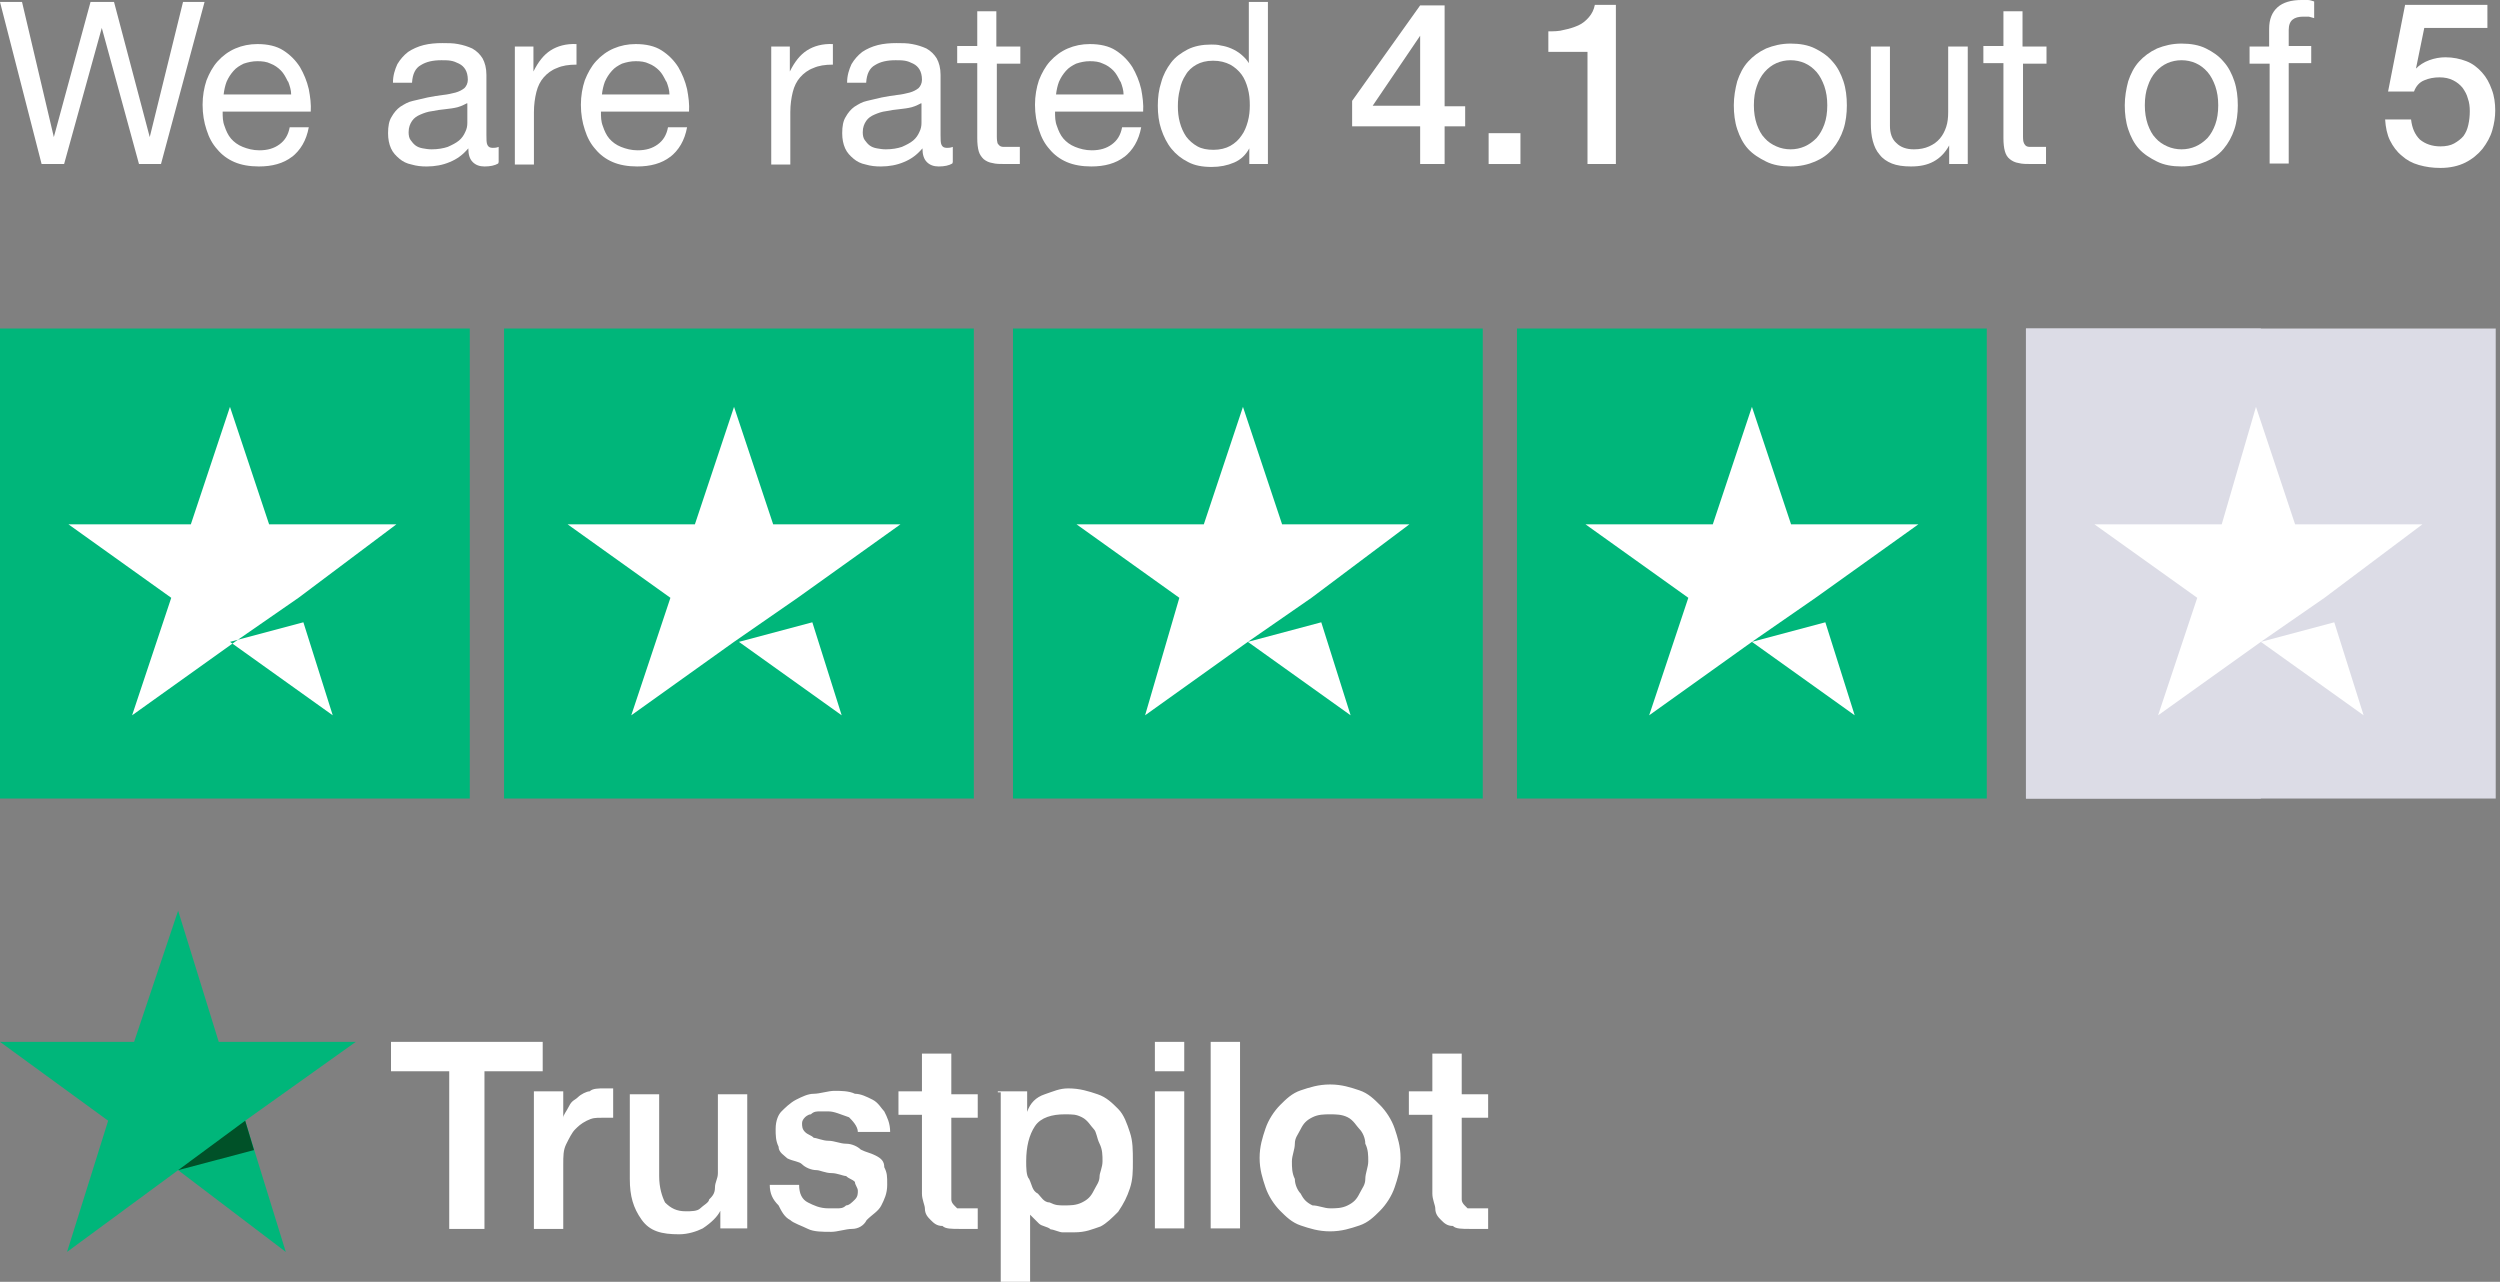
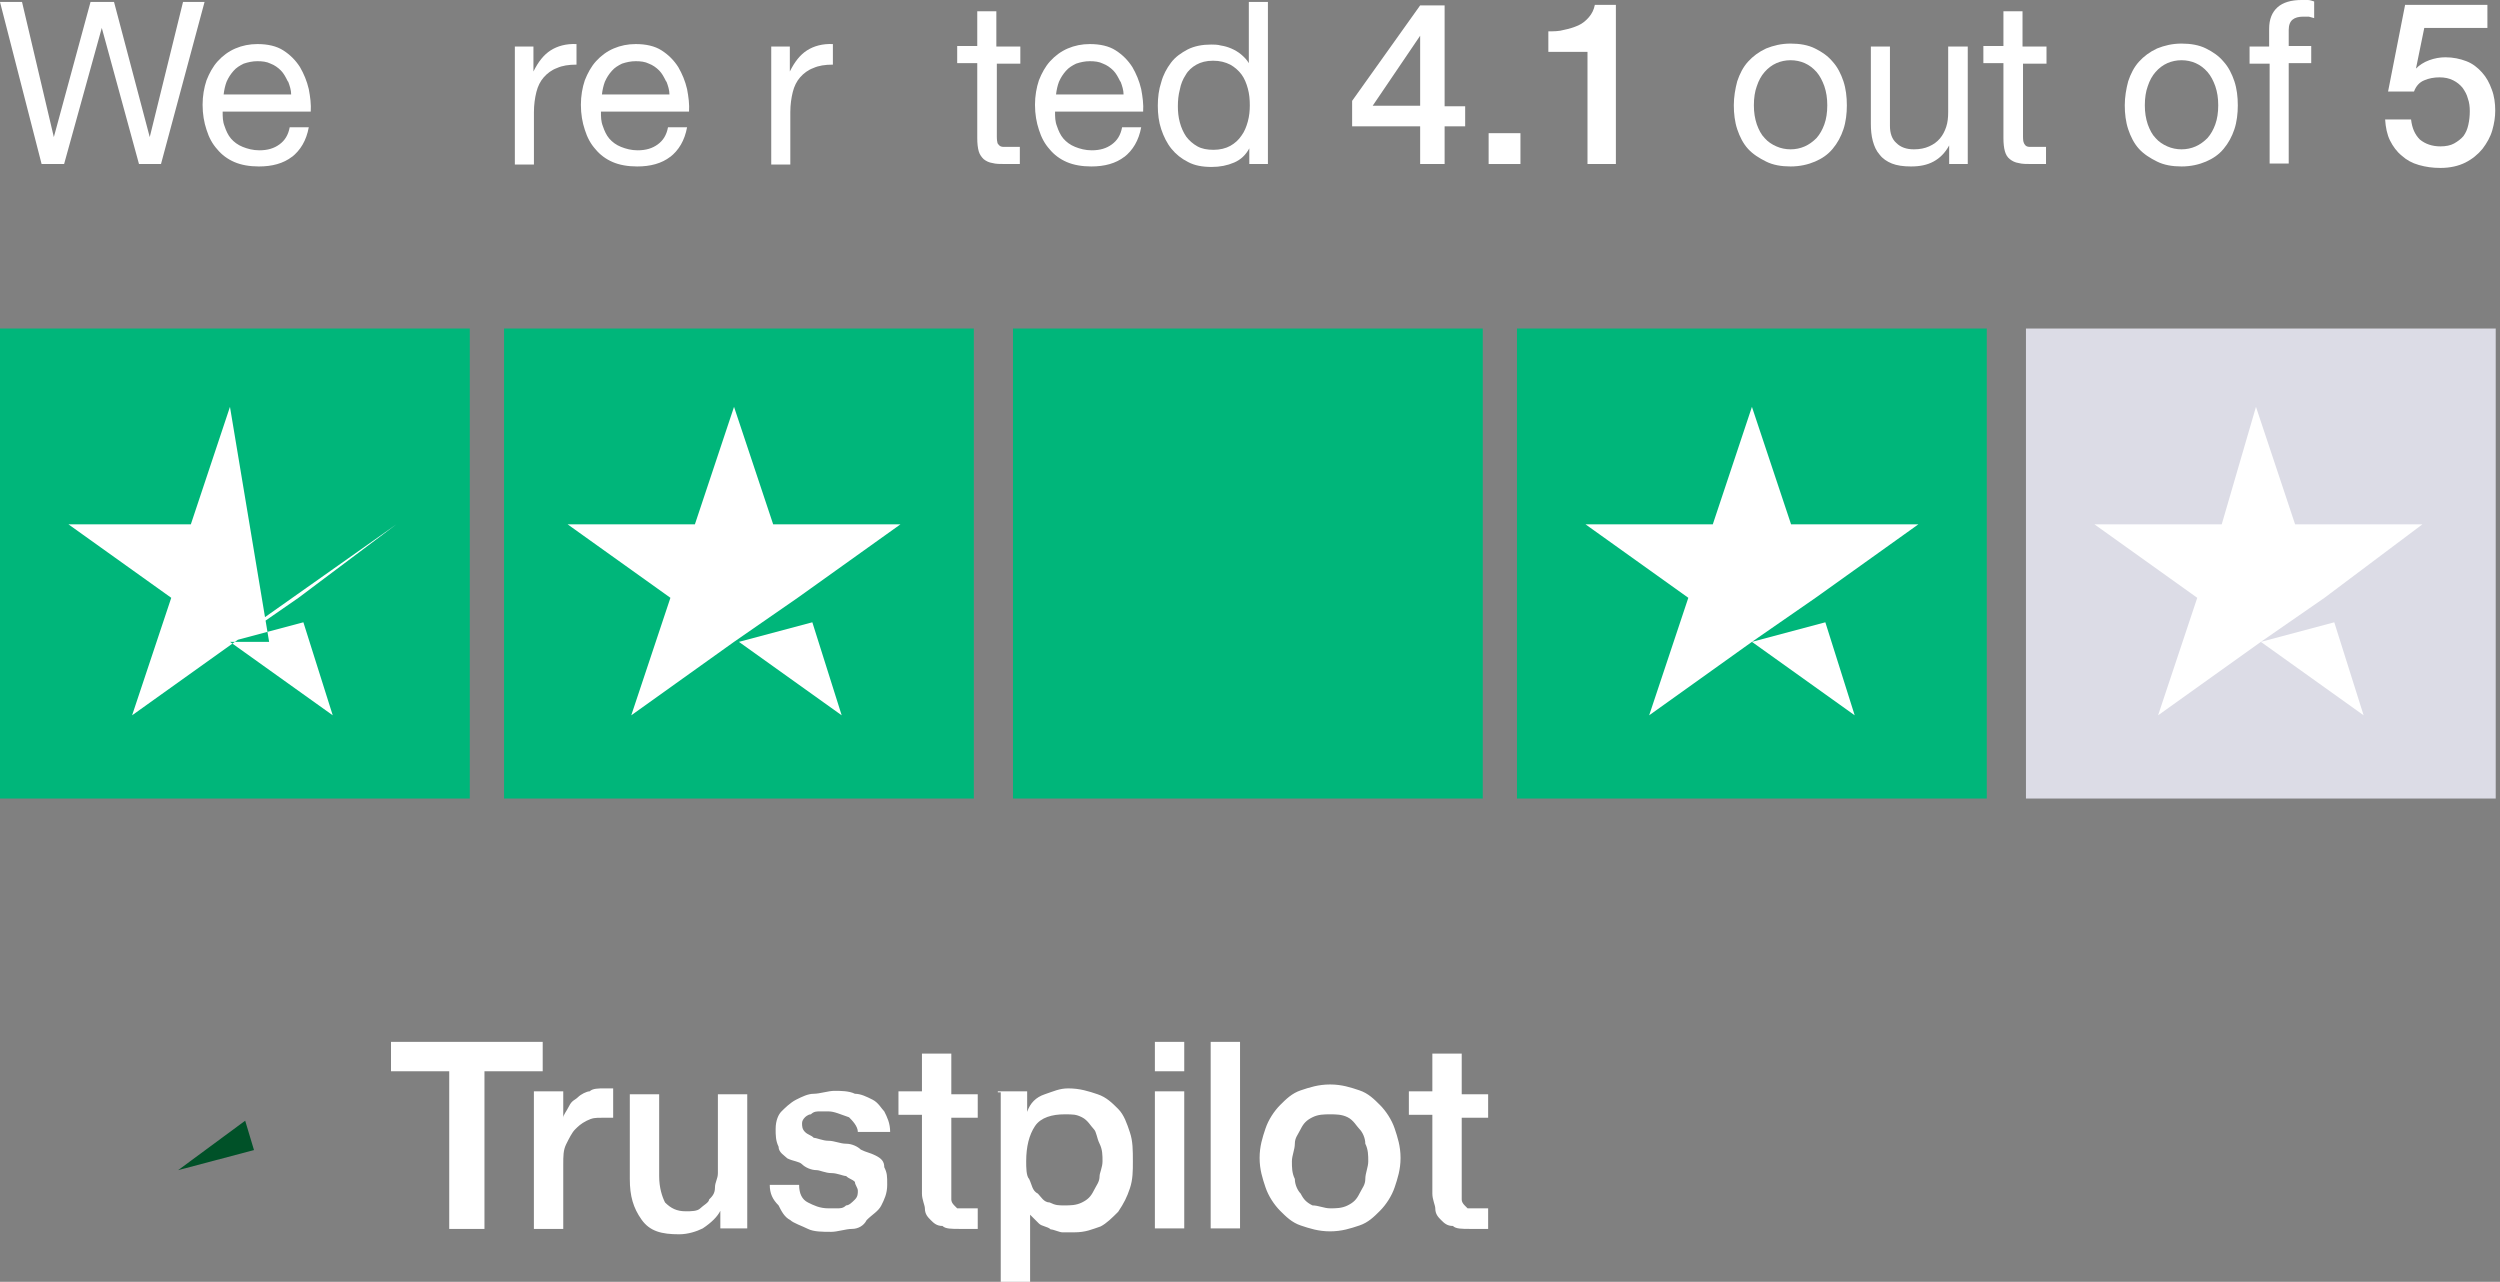
<svg xmlns="http://www.w3.org/2000/svg" width="236" height="121" viewBox="0 0 236 121" fill="none">
  <rect x="0" y="0" width="236" height="121" fill="#808080" stroke="none" />
  <g clip-path="url(#clip0_2118_721)">
    <path d="M36.91 98.353H51.231V101.126H45.733V116.009H42.407V101.126H36.91V98.353ZM50.399 103.021H53.171V105.517C53.171 105.24 53.448 104.962 53.725 104.408C54.002 103.853 54.28 103.853 54.557 103.576C54.834 103.299 55.388 103.021 55.666 103.021C55.943 102.744 56.497 102.744 57.051 102.744H57.883V105.517H56.774C56.22 105.517 55.943 105.517 55.388 105.794C54.834 106.072 54.557 106.349 54.28 106.626C54.002 106.904 53.725 107.458 53.448 108.013C53.171 108.567 53.171 109.122 53.171 109.954V116.009H50.399V103.067V103.021ZM70.772 115.962H68V114.299C67.723 114.853 67.168 115.408 66.337 115.962C65.782 116.24 64.951 116.517 64.119 116.517C62.456 116.517 61.348 116.24 60.562 115.13C59.777 114.021 59.454 112.912 59.454 111.294V103.299H62.225V111.017C62.225 112.126 62.502 112.958 62.78 113.513C63.334 114.067 63.888 114.345 64.72 114.345C65.274 114.345 65.829 114.345 66.106 114.067C66.383 113.79 66.937 113.513 66.937 113.236C67.214 112.958 67.492 112.681 67.492 112.126C67.492 111.572 67.769 111.294 67.769 110.74V103.299H70.54V115.962H70.818H70.772ZM75.437 111.849C75.437 112.681 75.714 113.236 76.269 113.513C76.823 113.79 77.377 114.067 78.209 114.067H79.04C79.318 114.067 79.595 114.067 79.872 113.79C80.149 113.79 80.426 113.513 80.704 113.236C80.981 112.958 80.981 112.681 80.981 112.404C80.981 112.126 80.704 111.849 80.704 111.572C80.426 111.294 80.149 111.294 79.872 111.017C79.595 111.017 79.04 110.74 78.486 110.74C77.932 110.74 77.377 110.462 77.1 110.462C76.546 110.462 75.992 110.185 75.714 109.908C75.437 109.63 74.883 109.63 74.329 109.353C74.051 109.076 73.497 108.799 73.497 108.244C73.22 107.689 73.22 107.135 73.22 106.58C73.22 105.748 73.497 105.193 73.774 104.916C74.051 104.639 74.606 104.084 75.16 103.807C75.714 103.53 76.269 103.252 76.823 103.252C77.377 103.252 78.209 102.975 78.763 102.975C79.318 102.975 80.149 102.975 80.704 103.252C81.258 103.252 81.812 103.53 82.367 103.807C82.921 104.084 83.198 104.639 83.475 104.916C83.752 105.471 84.03 106.025 84.03 106.857H80.981C80.981 106.303 80.426 105.748 80.149 105.471C79.318 105.193 78.763 104.916 78.209 104.916H77.377C77.1 104.916 76.823 104.916 76.546 105.193C76.269 105.193 75.992 105.471 75.992 105.471C75.807 105.656 75.714 105.841 75.714 106.025C75.714 106.303 75.714 106.58 75.992 106.857C76.269 107.135 76.546 107.135 76.823 107.412C77.1 107.412 77.655 107.689 78.209 107.689C78.763 107.689 79.318 107.967 79.872 107.967C80.426 107.967 80.981 108.244 81.258 108.521C81.812 108.799 82.089 108.799 82.644 109.076C83.198 109.353 83.475 109.63 83.475 110.185C83.752 110.74 83.752 111.017 83.752 111.849C83.752 112.681 83.475 113.236 83.198 113.79C82.921 114.345 82.367 114.622 81.812 115.177C81.535 115.731 80.981 116.009 80.426 116.009C79.872 116.009 79.04 116.286 78.486 116.286C77.655 116.286 76.823 116.286 76.269 116.009C75.714 115.731 74.883 115.454 74.606 115.177C74.051 114.899 73.774 114.345 73.497 113.79C72.943 113.236 72.665 112.681 72.665 111.849H75.437ZM84.815 103.021H87.032V99.462H89.804V103.299H92.299V105.517H89.804V113.236C89.804 113.42 89.897 113.605 90.081 113.79L90.358 114.067H92.299V116.009H90.636C89.804 116.009 89.25 116.009 88.972 115.731C88.418 115.731 88.141 115.454 87.864 115.177C87.587 114.899 87.309 114.622 87.309 114.067C87.309 113.79 87.032 113.236 87.032 112.681V105.24H84.815V103.021ZM94.193 103.021H96.964V104.962C97.242 104.13 97.796 103.576 98.627 103.299C99.459 103.021 100.013 102.744 100.845 102.744C101.953 102.744 102.785 103.021 103.617 103.299C104.448 103.576 105.002 104.13 105.557 104.685C106.111 105.24 106.388 106.072 106.665 106.904C106.943 107.736 106.943 108.567 106.943 109.677C106.943 110.509 106.943 111.341 106.665 112.172C106.388 113.004 106.111 113.559 105.557 114.391C105.002 114.946 104.448 115.5 103.894 115.778C103.062 116.055 102.508 116.332 101.399 116.332H100.29C100.013 116.332 99.459 116.055 99.182 116.055C98.905 115.778 98.35 115.778 98.073 115.5C97.796 115.223 97.519 114.946 97.242 114.668V121H94.47V103.114H94.193V103.021ZM104.078 109.63C104.078 109.076 104.078 108.521 103.801 107.967C103.524 107.412 103.524 106.857 103.247 106.58C102.97 106.303 102.693 105.748 102.138 105.471C101.584 105.193 101.307 105.193 100.475 105.193C99.367 105.193 98.258 105.471 97.704 106.303C97.149 107.135 96.872 108.244 96.872 109.63C96.872 110.185 96.872 111.017 97.149 111.294C97.426 111.849 97.426 112.404 97.981 112.681C98.258 112.958 98.535 113.513 99.089 113.513C99.644 113.79 99.921 113.79 100.475 113.79C101.03 113.79 101.584 113.79 102.138 113.513C102.693 113.236 102.97 112.958 103.247 112.404C103.524 111.849 103.801 111.572 103.801 111.017C103.801 110.74 104.078 110.185 104.078 109.63ZM109.021 98.353H111.793V101.126H109.021V98.353ZM109.021 103.021H111.793V115.962H109.021V103.021ZM114.288 98.353H117.059V115.962H114.288V98.353ZM125.559 116.24C124.451 116.24 123.619 115.962 122.788 115.685C121.956 115.408 121.402 114.853 120.847 114.299C120.293 113.744 119.739 112.912 119.462 112.08C119.184 111.248 118.907 110.416 118.907 109.307C118.907 108.198 119.184 107.366 119.462 106.534C119.739 105.702 120.293 104.87 120.847 104.315C121.402 103.761 121.956 103.206 122.788 102.929C123.619 102.651 124.451 102.374 125.559 102.374C126.668 102.374 127.5 102.651 128.331 102.929C129.163 103.206 129.717 103.761 130.271 104.315C130.826 104.87 131.38 105.702 131.657 106.534C131.934 107.366 132.212 108.198 132.212 109.307C132.212 110.416 131.934 111.248 131.657 112.08C131.38 112.912 130.826 113.744 130.271 114.299C129.717 114.853 129.163 115.408 128.331 115.685C127.5 115.962 126.668 116.24 125.559 116.24ZM125.559 114.067C126.114 114.067 126.668 114.067 127.222 113.79C127.777 113.513 128.054 113.236 128.331 112.681C128.608 112.126 128.885 111.849 128.885 111.294C128.885 110.74 129.163 110.185 129.163 109.63C129.163 109.076 129.163 108.521 128.885 107.967C128.885 107.412 128.608 106.857 128.331 106.58C128.054 106.303 127.777 105.748 127.222 105.471C126.668 105.193 126.114 105.193 125.559 105.193C125.005 105.193 124.451 105.193 123.896 105.471C123.342 105.748 123.065 106.025 122.788 106.58C122.511 107.135 122.233 107.412 122.233 107.967C122.233 108.521 121.956 109.076 121.956 109.63C121.956 110.185 121.956 110.74 122.233 111.294C122.233 111.849 122.511 112.404 122.788 112.681C123.065 113.236 123.342 113.513 123.896 113.79C124.451 113.79 125.005 114.067 125.559 114.067ZM132.997 103.021H135.214V99.462H137.986V103.299H140.481V105.517H137.986V113.236C137.986 113.42 138.078 113.605 138.263 113.79L138.54 114.067H140.481V116.009H138.818C137.986 116.009 137.432 116.009 137.155 115.731C136.6 115.731 136.323 115.454 136.046 115.177C135.769 114.899 135.491 114.622 135.491 114.067C135.491 113.79 135.214 113.236 135.214 112.681V105.24H132.997V103.021Z" fill="white" />
-     <path d="M33.584 98.353H20.649L16.815 85.967L12.658 98.353H0L10.209 105.795L6.329 118.181L16.815 110.463L26.978 118.181L23.144 105.795L33.584 98.353Z" fill="#00B67A" />
    <path d="M23.977 108.567L23.145 105.794L16.816 110.462L23.977 108.567Z" fill="#005128" />
    <path d="M44.348 31.012H0V75.382H44.348V31.012Z" fill="#00B67A" />
    <path d="M91.93 31.013H47.582V75.382H91.93V31.013Z" fill="#00B67A" />
    <path d="M139.973 31.013H95.625V75.382H139.973V31.013Z" fill="#00B67A" />
    <path d="M187.551 31.013H143.203V75.382H187.551V31.013Z" fill="#00B67A" />
    <path d="M235.598 31.013H191.25V75.382H235.598V31.013Z" fill="#DCDCE6" />
-     <path d="M191.25 31.013H213.424V75.382H191.25V31.013Z" fill="#DCDCE6" />
-     <path d="M21.709 60.592L28.639 58.744L31.41 67.525L21.709 60.592ZM37.416 49.5H25.405L21.709 38.407L18.014 49.5H6.465L16.166 56.433L12.47 67.525L22.171 60.592L28.177 56.433L37.416 49.5Z" fill="white" />
+     <path d="M21.709 60.592L28.639 58.744L31.41 67.525L21.709 60.592ZH25.405L21.709 38.407L18.014 49.5H6.465L16.166 56.433L12.47 67.525L22.171 60.592L28.177 56.433L37.416 49.5Z" fill="white" />
    <path d="M69.754 60.592L76.684 58.744L79.455 67.525L69.754 60.592ZM84.999 49.5H72.988L69.292 38.407L65.597 49.5H53.586L63.287 56.433L59.591 67.525L69.292 60.592L75.298 56.433L84.999 49.5Z" fill="white" />
-     <path d="M117.797 60.592L124.727 58.744L127.498 67.525L117.797 60.592ZM133.042 49.5H121.031L117.335 38.407L113.64 49.5H101.629L111.33 56.433L108.096 67.525L117.797 60.592L123.803 56.433L133.042 49.5Z" fill="white" />
    <path d="M165.382 60.592L172.312 58.744L175.083 67.525L165.382 60.592ZM181.089 49.5H169.078L165.382 38.407L161.687 49.5H149.676L159.377 56.433L155.681 67.525L165.382 60.592L171.388 56.433L181.089 49.5Z" fill="white" />
    <path d="M213.425 60.592L220.355 58.744L223.126 67.525L213.425 60.592ZM228.67 49.5H216.659L212.963 38.407L209.73 49.5H197.719L207.42 56.433L203.724 67.525L213.425 60.592L219.431 56.433L228.67 49.5Z" fill="white" />
    <path d="M13.12 15.483L9.609 2.634L6.052 15.483H3.927L0 0.185H2.079L5.082 12.941L8.546 0.185H10.764L14.136 12.941L17.277 0.185H19.31L15.198 15.483H13.073H13.12Z" fill="white" />
    <path d="M27.579 14.79C26.747 15.437 25.685 15.714 24.438 15.714C23.56 15.714 22.774 15.576 22.128 15.298C21.481 15.021 20.927 14.605 20.511 14.097C20.049 13.588 19.726 12.987 19.495 12.248C19.264 11.555 19.125 10.769 19.125 9.891C19.125 9.059 19.264 8.273 19.495 7.58C19.772 6.887 20.095 6.286 20.557 5.777C21.019 5.269 21.573 4.853 22.22 4.576C22.867 4.298 23.56 4.16 24.299 4.16C25.269 4.16 26.101 4.345 26.747 4.76C27.394 5.176 27.902 5.685 28.318 6.332C28.688 6.979 28.965 7.626 29.149 8.412C29.288 9.151 29.38 9.845 29.334 10.538H21.019C21.019 11.046 21.019 11.462 21.204 11.924C21.342 12.34 21.527 12.756 21.804 13.08C22.081 13.403 22.451 13.681 22.913 13.866C23.375 14.05 23.883 14.189 24.484 14.189C25.269 14.189 25.87 14.004 26.378 13.634C26.886 13.265 27.209 12.756 27.348 12.017H29.149C28.919 13.265 28.364 14.189 27.533 14.836L27.579 14.79ZM27.163 7.672C26.978 7.303 26.794 6.933 26.516 6.655C26.239 6.378 25.916 6.147 25.546 6.008C25.177 5.824 24.761 5.777 24.299 5.777C23.837 5.777 23.421 5.87 23.005 6.008C22.636 6.193 22.312 6.378 22.035 6.702C21.758 7.025 21.573 7.303 21.389 7.718C21.25 8.088 21.158 8.504 21.111 8.92H27.486C27.486 8.504 27.348 8.088 27.209 7.718L27.163 7.672Z" fill="white" />
-     <path d="M47.027 15.437C46.703 15.622 46.288 15.715 45.733 15.715C45.271 15.715 44.902 15.576 44.625 15.299C44.347 15.021 44.209 14.605 44.209 14.005C43.701 14.605 43.146 15.021 42.453 15.299C41.807 15.576 41.068 15.715 40.282 15.715C39.774 15.715 39.312 15.668 38.85 15.53C38.388 15.437 38.019 15.252 37.695 14.975C37.372 14.698 37.095 14.421 36.91 14.005C36.725 13.589 36.633 13.127 36.633 12.572C36.633 11.925 36.725 11.416 36.956 11.047C37.187 10.631 37.464 10.307 37.788 10.076C38.157 9.845 38.527 9.614 38.989 9.521C39.451 9.429 39.913 9.29 40.375 9.198C40.883 9.105 41.345 9.013 41.807 8.967C42.269 8.921 42.638 8.828 43.008 8.736C43.331 8.643 43.608 8.505 43.839 8.32C44.024 8.135 44.163 7.858 44.163 7.534C44.163 7.118 44.07 6.795 43.932 6.563C43.793 6.332 43.608 6.147 43.331 6.009C43.054 5.87 42.823 5.778 42.546 5.731C42.269 5.685 41.945 5.685 41.668 5.685C40.883 5.685 40.236 5.824 39.728 6.147C39.22 6.425 38.943 6.979 38.896 7.811H37.095C37.095 7.118 37.28 6.563 37.511 6.055C37.788 5.593 38.111 5.223 38.527 4.9C38.943 4.622 39.451 4.391 40.005 4.252C40.559 4.114 41.16 4.068 41.761 4.068C42.269 4.068 42.777 4.068 43.239 4.16C43.747 4.252 44.163 4.391 44.578 4.576C44.994 4.807 45.318 5.131 45.549 5.5C45.779 5.916 45.918 6.425 45.918 7.072V12.757C45.918 13.173 45.918 13.496 46.011 13.681C46.103 13.866 46.242 13.958 46.519 13.958C46.657 13.958 46.842 13.958 47.073 13.866V15.299L47.027 15.437ZM44.07 9.752C44.07 9.752 43.562 10.03 43.193 10.122C42.823 10.215 42.453 10.261 42.038 10.307C41.622 10.353 41.206 10.4 40.79 10.492C40.375 10.538 40.005 10.677 39.682 10.816C39.358 10.954 39.081 11.139 38.896 11.416C38.712 11.694 38.573 12.017 38.573 12.479C38.573 12.757 38.619 13.034 38.758 13.219C38.896 13.404 39.035 13.589 39.22 13.727C39.404 13.866 39.636 13.958 39.913 14.005C40.19 14.051 40.421 14.097 40.744 14.097C41.345 14.097 41.853 14.005 42.269 13.866C42.684 13.681 43.054 13.496 43.331 13.265C43.608 13.034 43.793 12.757 43.932 12.433C44.07 12.156 44.117 11.879 44.117 11.601V9.752H44.07Z" fill="white" />
    <path d="M50.357 4.391V6.748C50.819 5.823 51.327 5.176 51.974 4.76C52.621 4.344 53.452 4.113 54.422 4.16V6.101C53.683 6.101 53.083 6.193 52.574 6.424C52.066 6.609 51.651 6.933 51.327 7.302C51.004 7.672 50.773 8.134 50.634 8.689C50.496 9.244 50.403 9.891 50.403 10.584V15.529H48.602V4.391H50.311H50.357Z" fill="white" />
    <path d="M63.29 14.79C62.458 15.437 61.396 15.714 60.148 15.714C59.271 15.714 58.485 15.576 57.839 15.298C57.192 15.021 56.638 14.605 56.222 14.097C55.76 13.588 55.437 12.987 55.206 12.248C54.974 11.555 54.836 10.769 54.836 9.891C54.836 9.059 54.974 8.273 55.206 7.58C55.483 6.887 55.806 6.286 56.268 5.777C56.73 5.269 57.284 4.853 57.931 4.576C58.578 4.298 59.271 4.16 60.01 4.16C60.98 4.16 61.812 4.345 62.458 4.76C63.105 5.176 63.613 5.685 64.029 6.332C64.398 6.979 64.676 7.626 64.86 8.412C64.999 9.151 65.091 9.845 65.045 10.538H56.73C56.73 11.046 56.73 11.462 56.915 11.924C57.053 12.34 57.238 12.756 57.515 13.08C57.792 13.403 58.162 13.681 58.624 13.866C59.086 14.05 59.594 14.189 60.195 14.189C60.98 14.189 61.581 14.004 62.089 13.634C62.597 13.265 62.92 12.756 63.059 12.017H64.86C64.629 13.265 64.075 14.189 63.243 14.836L63.29 14.79ZM62.874 7.672C62.689 7.303 62.504 6.933 62.227 6.655C61.95 6.378 61.627 6.147 61.257 6.008C60.888 5.824 60.472 5.777 60.01 5.777C59.548 5.777 59.132 5.87 58.716 6.008C58.347 6.193 58.023 6.378 57.746 6.702C57.469 7.025 57.284 7.303 57.099 7.718C56.961 8.088 56.868 8.504 56.822 8.92H63.197C63.197 8.504 63.059 8.088 62.92 7.718L62.874 7.672Z" fill="white" />
    <path d="M74.56 4.391V6.748C75.022 5.823 75.53 5.176 76.177 4.76C76.824 4.344 77.655 4.113 78.625 4.16V6.101C77.886 6.101 77.286 6.193 76.778 6.424C76.269 6.609 75.854 6.933 75.53 7.302C75.207 7.672 74.976 8.134 74.837 8.689C74.699 9.244 74.606 9.891 74.606 10.584V15.529H72.805V4.391H74.514H74.56Z" fill="white" />
-     <path d="M89.898 15.437C89.575 15.622 89.159 15.715 88.604 15.715C88.142 15.715 87.773 15.576 87.496 15.299C87.219 15.021 87.08 14.605 87.08 14.005C86.572 14.605 86.017 15.021 85.325 15.299C84.678 15.576 83.939 15.715 83.153 15.715C82.645 15.715 82.183 15.668 81.721 15.53C81.259 15.437 80.89 15.252 80.566 14.975C80.243 14.698 79.966 14.421 79.781 14.005C79.596 13.589 79.504 13.127 79.504 12.572C79.504 11.925 79.596 11.416 79.827 11.047C80.058 10.631 80.335 10.307 80.659 10.076C81.028 9.845 81.398 9.614 81.86 9.521C82.322 9.429 82.784 9.29 83.246 9.198C83.754 9.105 84.216 9.013 84.678 8.967C85.14 8.921 85.509 8.828 85.879 8.736C86.202 8.643 86.479 8.505 86.71 8.32C86.895 8.135 87.034 7.858 87.034 7.534C87.034 7.118 86.941 6.795 86.803 6.563C86.664 6.332 86.479 6.147 86.202 6.009C85.925 5.87 85.694 5.778 85.417 5.731C85.14 5.685 84.816 5.685 84.539 5.685C83.754 5.685 83.107 5.824 82.599 6.147C82.091 6.425 81.814 6.979 81.767 7.811H79.966C79.966 7.118 80.151 6.563 80.382 6.055C80.659 5.593 80.982 5.223 81.398 4.9C81.814 4.622 82.322 4.391 82.876 4.252C83.43 4.114 84.031 4.068 84.632 4.068C85.14 4.068 85.648 4.068 86.11 4.16C86.618 4.252 87.034 4.391 87.45 4.576C87.865 4.807 88.189 5.131 88.42 5.5C88.651 5.916 88.789 6.425 88.789 7.072V12.757C88.789 13.173 88.789 13.496 88.882 13.681C88.974 13.866 89.113 13.958 89.39 13.958C89.528 13.958 89.713 13.958 89.944 13.866V15.299L89.898 15.437ZM86.941 9.752C86.941 9.752 86.433 10.03 86.064 10.122C85.694 10.215 85.325 10.261 84.909 10.307C84.493 10.353 84.077 10.4 83.662 10.492C83.246 10.538 82.876 10.677 82.553 10.816C82.23 10.954 81.952 11.139 81.767 11.416C81.583 11.694 81.444 12.017 81.444 12.479C81.444 12.757 81.49 13.034 81.629 13.219C81.767 13.404 81.906 13.589 82.091 13.727C82.276 13.866 82.507 13.958 82.784 14.005C83.061 14.051 83.292 14.097 83.615 14.097C84.216 14.097 84.724 14.005 85.14 13.866C85.555 13.681 85.925 13.496 86.202 13.265C86.479 13.034 86.664 12.757 86.803 12.433C86.941 12.156 86.988 11.879 86.988 11.601V9.752H86.941Z" fill="white" />
    <path d="M96.319 4.391V6.008H94.101V12.895C94.101 12.895 94.101 13.265 94.147 13.403C94.147 13.542 94.24 13.634 94.332 13.727C94.425 13.819 94.563 13.866 94.748 13.866C94.933 13.866 95.164 13.866 95.441 13.866H96.272V15.483H94.886C94.425 15.483 94.009 15.483 93.686 15.391C93.362 15.345 93.085 15.206 92.854 15.021C92.669 14.836 92.484 14.605 92.392 14.282C92.3 13.958 92.253 13.542 92.253 13.034V5.962H90.359V4.345H92.253V1.063H94.055V4.391H96.272H96.319Z" fill="white" />
    <path d="M106.157 14.79C105.325 15.437 104.263 15.714 103.016 15.714C102.138 15.714 101.353 15.576 100.706 15.298C100.059 15.021 99.505 14.605 99.089 14.097C98.627 13.588 98.304 12.987 98.073 12.248C97.842 11.555 97.703 10.769 97.703 9.891C97.703 9.059 97.842 8.273 98.073 7.58C98.35 6.887 98.673 6.286 99.135 5.777C99.597 5.269 100.151 4.853 100.798 4.576C101.445 4.298 102.138 4.16 102.877 4.16C103.847 4.16 104.679 4.345 105.325 4.76C105.972 5.176 106.48 5.685 106.896 6.332C107.266 6.979 107.543 7.626 107.728 8.412C107.866 9.151 107.959 9.845 107.912 10.538H99.597C99.597 11.046 99.597 11.462 99.782 11.924C99.921 12.34 100.105 12.756 100.382 13.08C100.66 13.403 101.029 13.681 101.491 13.866C101.953 14.05 102.461 14.189 103.062 14.189C103.847 14.189 104.448 14.004 104.956 13.634C105.464 13.265 105.787 12.756 105.926 12.017H107.728C107.497 13.265 106.942 14.189 106.111 14.836L106.157 14.79ZM105.741 7.672C105.556 7.303 105.372 6.933 105.094 6.655C104.817 6.378 104.494 6.147 104.124 6.008C103.755 5.824 103.339 5.777 102.877 5.777C102.415 5.777 101.999 5.87 101.584 6.008C101.214 6.193 100.891 6.378 100.613 6.702C100.336 7.025 100.151 7.303 99.967 7.718C99.828 8.088 99.736 8.504 99.689 8.92H106.065C106.065 8.504 105.926 8.088 105.787 7.718L105.741 7.672Z" fill="white" />
    <path d="M117.935 15.483V14.004C117.612 14.605 117.15 15.067 116.503 15.344C115.857 15.622 115.164 15.76 114.378 15.76C113.501 15.76 112.762 15.622 112.161 15.298C111.514 14.975 111.006 14.559 110.59 14.05C110.175 13.542 109.851 12.895 109.62 12.201C109.389 11.508 109.297 10.769 109.297 9.983C109.297 9.197 109.389 8.458 109.62 7.764C109.805 7.071 110.128 6.47 110.544 5.916C110.96 5.361 111.514 4.991 112.115 4.668C112.762 4.344 113.501 4.206 114.332 4.206C114.609 4.206 114.933 4.206 115.256 4.298C115.579 4.344 115.903 4.437 116.226 4.575C116.55 4.714 116.873 4.899 117.15 5.13C117.427 5.361 117.704 5.638 117.889 5.962V0.185H119.691V15.483H117.889H117.935ZM111.376 11.554C111.514 12.063 111.699 12.479 111.976 12.895C112.253 13.264 112.623 13.588 113.039 13.819C113.454 14.05 113.963 14.143 114.563 14.143C115.164 14.143 115.718 14.004 116.134 13.773C116.55 13.542 116.919 13.218 117.196 12.802C117.473 12.433 117.658 11.97 117.797 11.462C117.935 10.954 117.982 10.445 117.982 9.937C117.982 9.382 117.935 8.874 117.797 8.365C117.658 7.857 117.473 7.395 117.196 7.025C116.919 6.655 116.55 6.332 116.134 6.101C115.672 5.87 115.164 5.731 114.517 5.731C113.87 5.731 113.362 5.87 112.946 6.101C112.531 6.332 112.161 6.655 111.93 7.071C111.653 7.487 111.468 7.949 111.376 8.458C111.237 8.966 111.191 9.521 111.191 10.029C111.191 10.538 111.237 11.046 111.376 11.554Z" fill="white" />
    <path d="M138.312 11.925H136.372V15.483H134.062V11.925H127.641V9.521L134.062 0.509H136.372V10.03H138.312V11.971V11.925ZM129.535 9.983H134.062V3.374L129.581 9.983H129.535Z" fill="white" />
    <path d="M140.527 12.572H143.53V15.483H140.527V12.572Z" fill="white" />
    <path d="M146.164 2.958C146.672 2.958 147.18 2.958 147.642 2.819C148.104 2.727 148.566 2.588 148.982 2.403C149.398 2.218 149.721 1.941 149.998 1.617C150.275 1.294 150.46 0.924 150.553 0.462H152.539V15.483H149.86V4.899H146.164V2.958Z" fill="white" />
    <path d="M163.995 7.672C164.226 6.979 164.55 6.332 165.012 5.824C165.474 5.315 166.028 4.899 166.721 4.576C167.414 4.299 168.153 4.114 169.031 4.114C169.908 4.114 170.694 4.252 171.34 4.576C171.987 4.899 172.541 5.269 173.003 5.824C173.465 6.332 173.789 6.979 174.02 7.672C174.251 8.366 174.343 9.151 174.343 9.937C174.343 10.723 174.251 11.509 174.02 12.202C173.789 12.895 173.465 13.496 173.003 14.051C172.541 14.605 171.987 14.975 171.34 15.252C170.694 15.53 169.908 15.714 169.031 15.714C168.153 15.714 167.368 15.576 166.721 15.252C166.074 14.929 165.474 14.559 165.012 14.051C164.55 13.542 164.226 12.895 163.995 12.202C163.764 11.509 163.672 10.723 163.672 9.937C163.672 9.151 163.81 8.366 163.995 7.672ZM165.843 11.74C166.028 12.248 166.259 12.71 166.582 13.034C166.906 13.404 167.275 13.635 167.691 13.819C168.107 14.004 168.569 14.097 169.031 14.097C169.493 14.097 169.954 14.004 170.37 13.819C170.786 13.635 171.156 13.357 171.479 13.034C171.802 12.664 172.033 12.248 172.218 11.74C172.403 11.231 172.495 10.63 172.495 9.937C172.495 9.244 172.403 8.689 172.218 8.135C172.033 7.626 171.802 7.164 171.479 6.794C171.156 6.425 170.786 6.147 170.37 5.962C169.954 5.777 169.493 5.685 169.031 5.685C168.569 5.685 168.107 5.777 167.691 5.962C167.275 6.147 166.906 6.425 166.582 6.794C166.259 7.164 166.028 7.58 165.843 8.135C165.658 8.643 165.566 9.244 165.566 9.937C165.566 10.63 165.658 11.185 165.843 11.74Z" fill="white" />
    <path d="M184.001 15.483V13.727C183.631 14.42 183.123 14.929 182.522 15.252C181.922 15.576 181.229 15.714 180.397 15.714C179.658 15.714 179.058 15.622 178.596 15.437C178.134 15.252 177.718 14.975 177.441 14.605C177.118 14.236 176.933 13.819 176.794 13.311C176.656 12.803 176.609 12.248 176.609 11.693V4.391H178.411V11.878C178.411 12.572 178.596 13.126 179.012 13.496C179.427 13.912 179.982 14.097 180.675 14.097C181.229 14.097 181.691 14.004 182.107 13.819C182.522 13.635 182.846 13.403 183.123 13.08C183.4 12.757 183.585 12.387 183.723 11.971C183.862 11.555 183.908 11.093 183.908 10.584V4.391H185.756V15.483H184.047H184.001Z" fill="white" />
    <path d="M193.19 4.391V6.008H190.972V12.895C190.972 12.895 190.972 13.265 191.019 13.403C191.065 13.542 191.111 13.634 191.203 13.727C191.296 13.819 191.434 13.866 191.619 13.866C191.804 13.866 192.035 13.866 192.312 13.866H193.144V15.483H191.758C191.296 15.483 190.88 15.483 190.557 15.391C190.233 15.345 189.956 15.206 189.725 15.021C189.494 14.836 189.355 14.605 189.263 14.282C189.171 13.958 189.124 13.542 189.124 13.034V5.962H187.23V4.345H189.124V1.063H190.926V4.391H193.144H193.19Z" fill="white" />
    <path d="M200.902 7.672C201.132 6.979 201.456 6.332 201.918 5.824C202.38 5.315 202.934 4.899 203.627 4.576C204.32 4.299 205.059 4.114 205.937 4.114C206.815 4.114 207.6 4.252 208.247 4.576C208.893 4.899 209.448 5.269 209.91 5.824C210.372 6.332 210.695 6.979 210.926 7.672C211.157 8.366 211.249 9.151 211.249 9.937C211.249 10.723 211.157 11.509 210.926 12.202C210.695 12.895 210.372 13.496 209.91 14.051C209.448 14.605 208.893 14.975 208.247 15.252C207.6 15.53 206.815 15.714 205.937 15.714C205.059 15.714 204.274 15.576 203.627 15.252C202.98 14.929 202.38 14.559 201.918 14.051C201.456 13.542 201.132 12.895 200.902 12.202C200.671 11.509 200.578 10.723 200.578 9.937C200.578 9.151 200.717 8.366 200.902 7.672ZM202.749 11.74C202.934 12.248 203.165 12.71 203.488 13.034C203.812 13.404 204.181 13.635 204.597 13.819C205.013 14.004 205.475 14.097 205.937 14.097C206.399 14.097 206.861 14.004 207.276 13.819C207.692 13.635 208.062 13.357 208.385 13.034C208.709 12.664 208.94 12.248 209.124 11.74C209.309 11.231 209.401 10.63 209.401 9.937C209.401 9.244 209.309 8.689 209.124 8.135C208.94 7.626 208.709 7.164 208.385 6.794C208.062 6.425 207.692 6.147 207.276 5.962C206.861 5.777 206.399 5.685 205.937 5.685C205.475 5.685 205.013 5.777 204.597 5.962C204.181 6.147 203.812 6.425 203.488 6.794C203.165 7.164 202.934 7.58 202.749 8.135C202.565 8.643 202.472 9.244 202.472 9.937C202.472 10.63 202.565 11.185 202.749 11.74Z" fill="white" />
    <path d="M212.359 6.008V4.391H214.207V2.727C214.207 1.803 214.484 1.155 214.993 0.693C215.501 0.231 216.286 0 217.256 0C217.441 0 217.626 0 217.857 0C218.088 0 218.272 0.092 218.457 0.139V1.71C218.457 1.71 218.134 1.618 217.949 1.571C217.764 1.571 217.579 1.571 217.441 1.571C216.979 1.571 216.656 1.664 216.425 1.849C216.194 2.034 216.055 2.357 216.055 2.819V4.345H218.18V5.962H216.055V15.437H214.253V6.008H212.406H212.359Z" fill="white" />
    <path d="M227.05 0.462H234.811V2.634H228.852L228.067 6.471C228.39 6.147 228.806 5.87 229.314 5.685C229.822 5.5 230.33 5.408 230.838 5.408C231.577 5.408 232.224 5.546 232.825 5.777C233.425 6.008 233.887 6.378 234.303 6.84C234.719 7.302 234.996 7.811 235.227 8.458C235.458 9.059 235.55 9.752 235.55 10.445C235.55 11.046 235.458 11.647 235.273 12.294C235.088 12.941 234.765 13.496 234.349 14.05C233.933 14.559 233.379 15.021 232.732 15.345C232.086 15.668 231.3 15.853 230.376 15.853C229.637 15.853 228.99 15.761 228.344 15.576C227.697 15.391 227.189 15.113 226.727 14.697C226.265 14.328 225.895 13.819 225.618 13.265C225.341 12.71 225.202 12.017 225.156 11.277H227.605C227.697 12.109 227.974 12.71 228.436 13.172C228.944 13.588 229.591 13.819 230.376 13.819C230.884 13.819 231.346 13.727 231.67 13.542C231.993 13.357 232.317 13.126 232.548 12.849C232.779 12.525 232.917 12.202 233.009 11.786C233.102 11.37 233.148 10.954 233.148 10.492C233.148 10.076 233.102 9.66 232.963 9.29C232.871 8.92 232.686 8.597 232.455 8.273C232.224 7.996 231.947 7.765 231.577 7.58C231.208 7.395 230.792 7.302 230.284 7.302C229.776 7.302 229.268 7.395 228.852 7.58C228.39 7.765 228.067 8.134 227.882 8.643H225.433L227.05 0.416V0.462Z" fill="white" />
  </g>
  <defs>
    <clipPath id="clip0_2118_721">
      <rect width="235.596" height="121" fill="white" />
    </clipPath>
  </defs>
</svg>